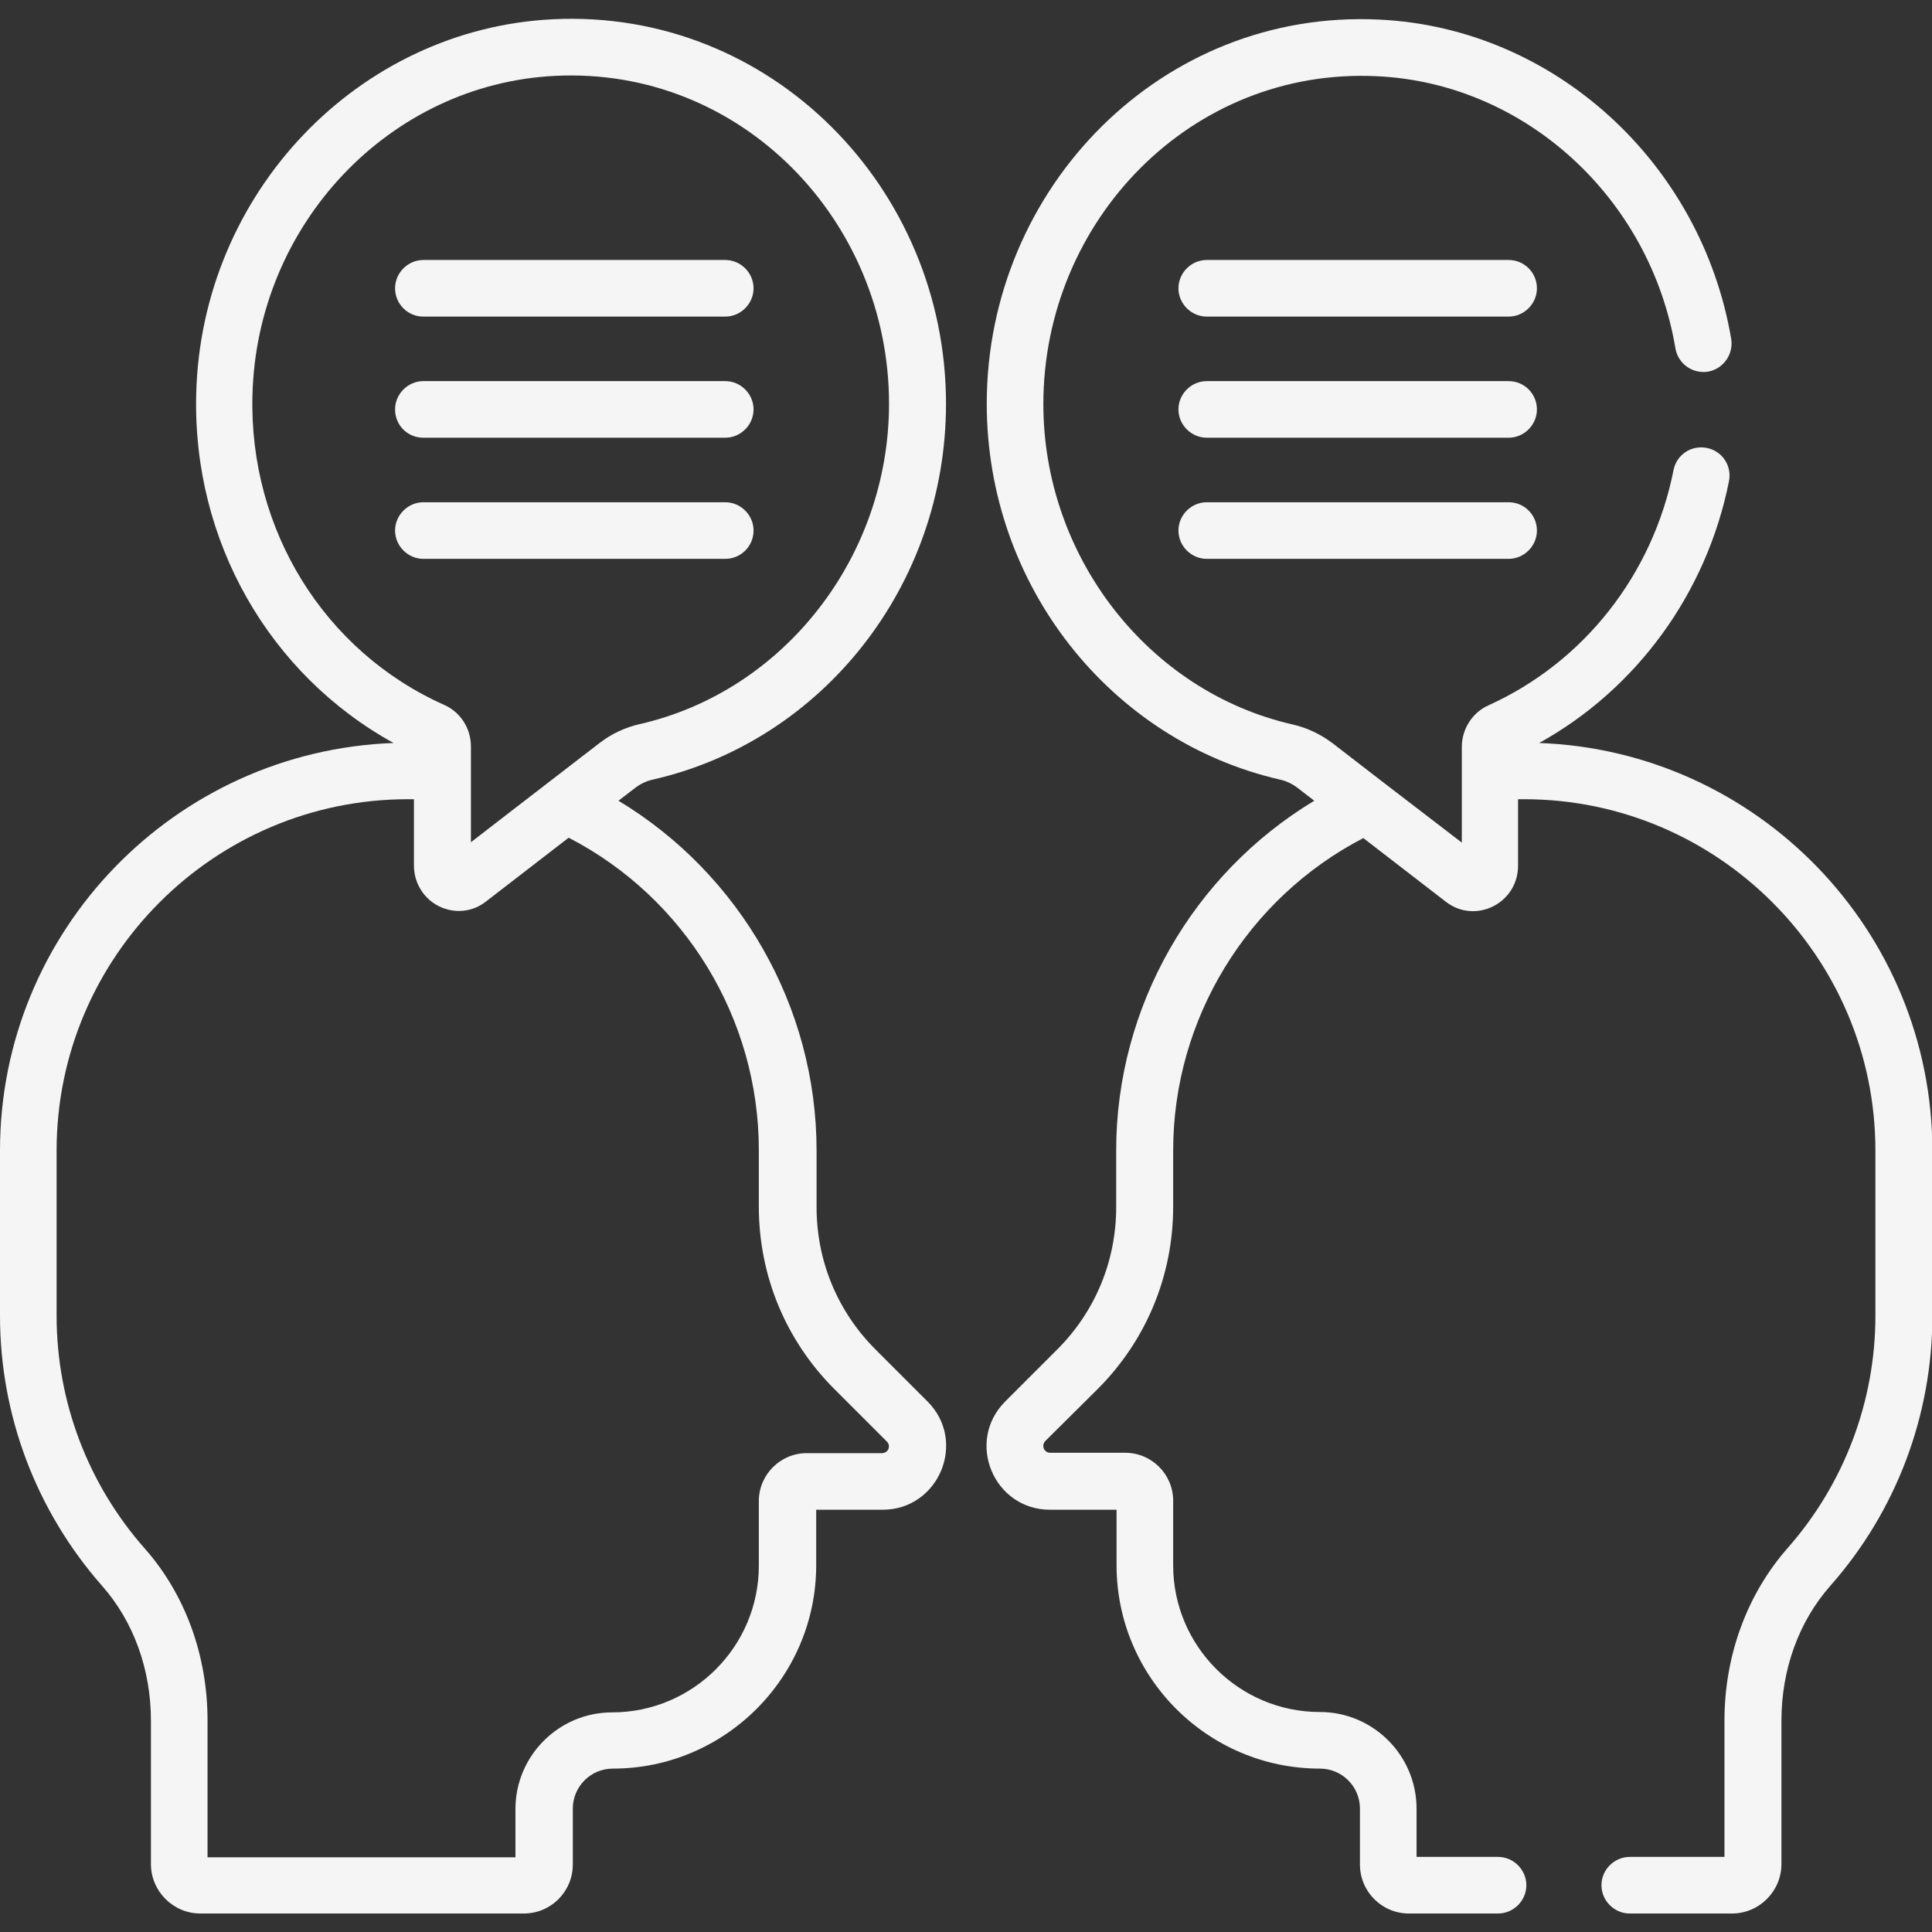
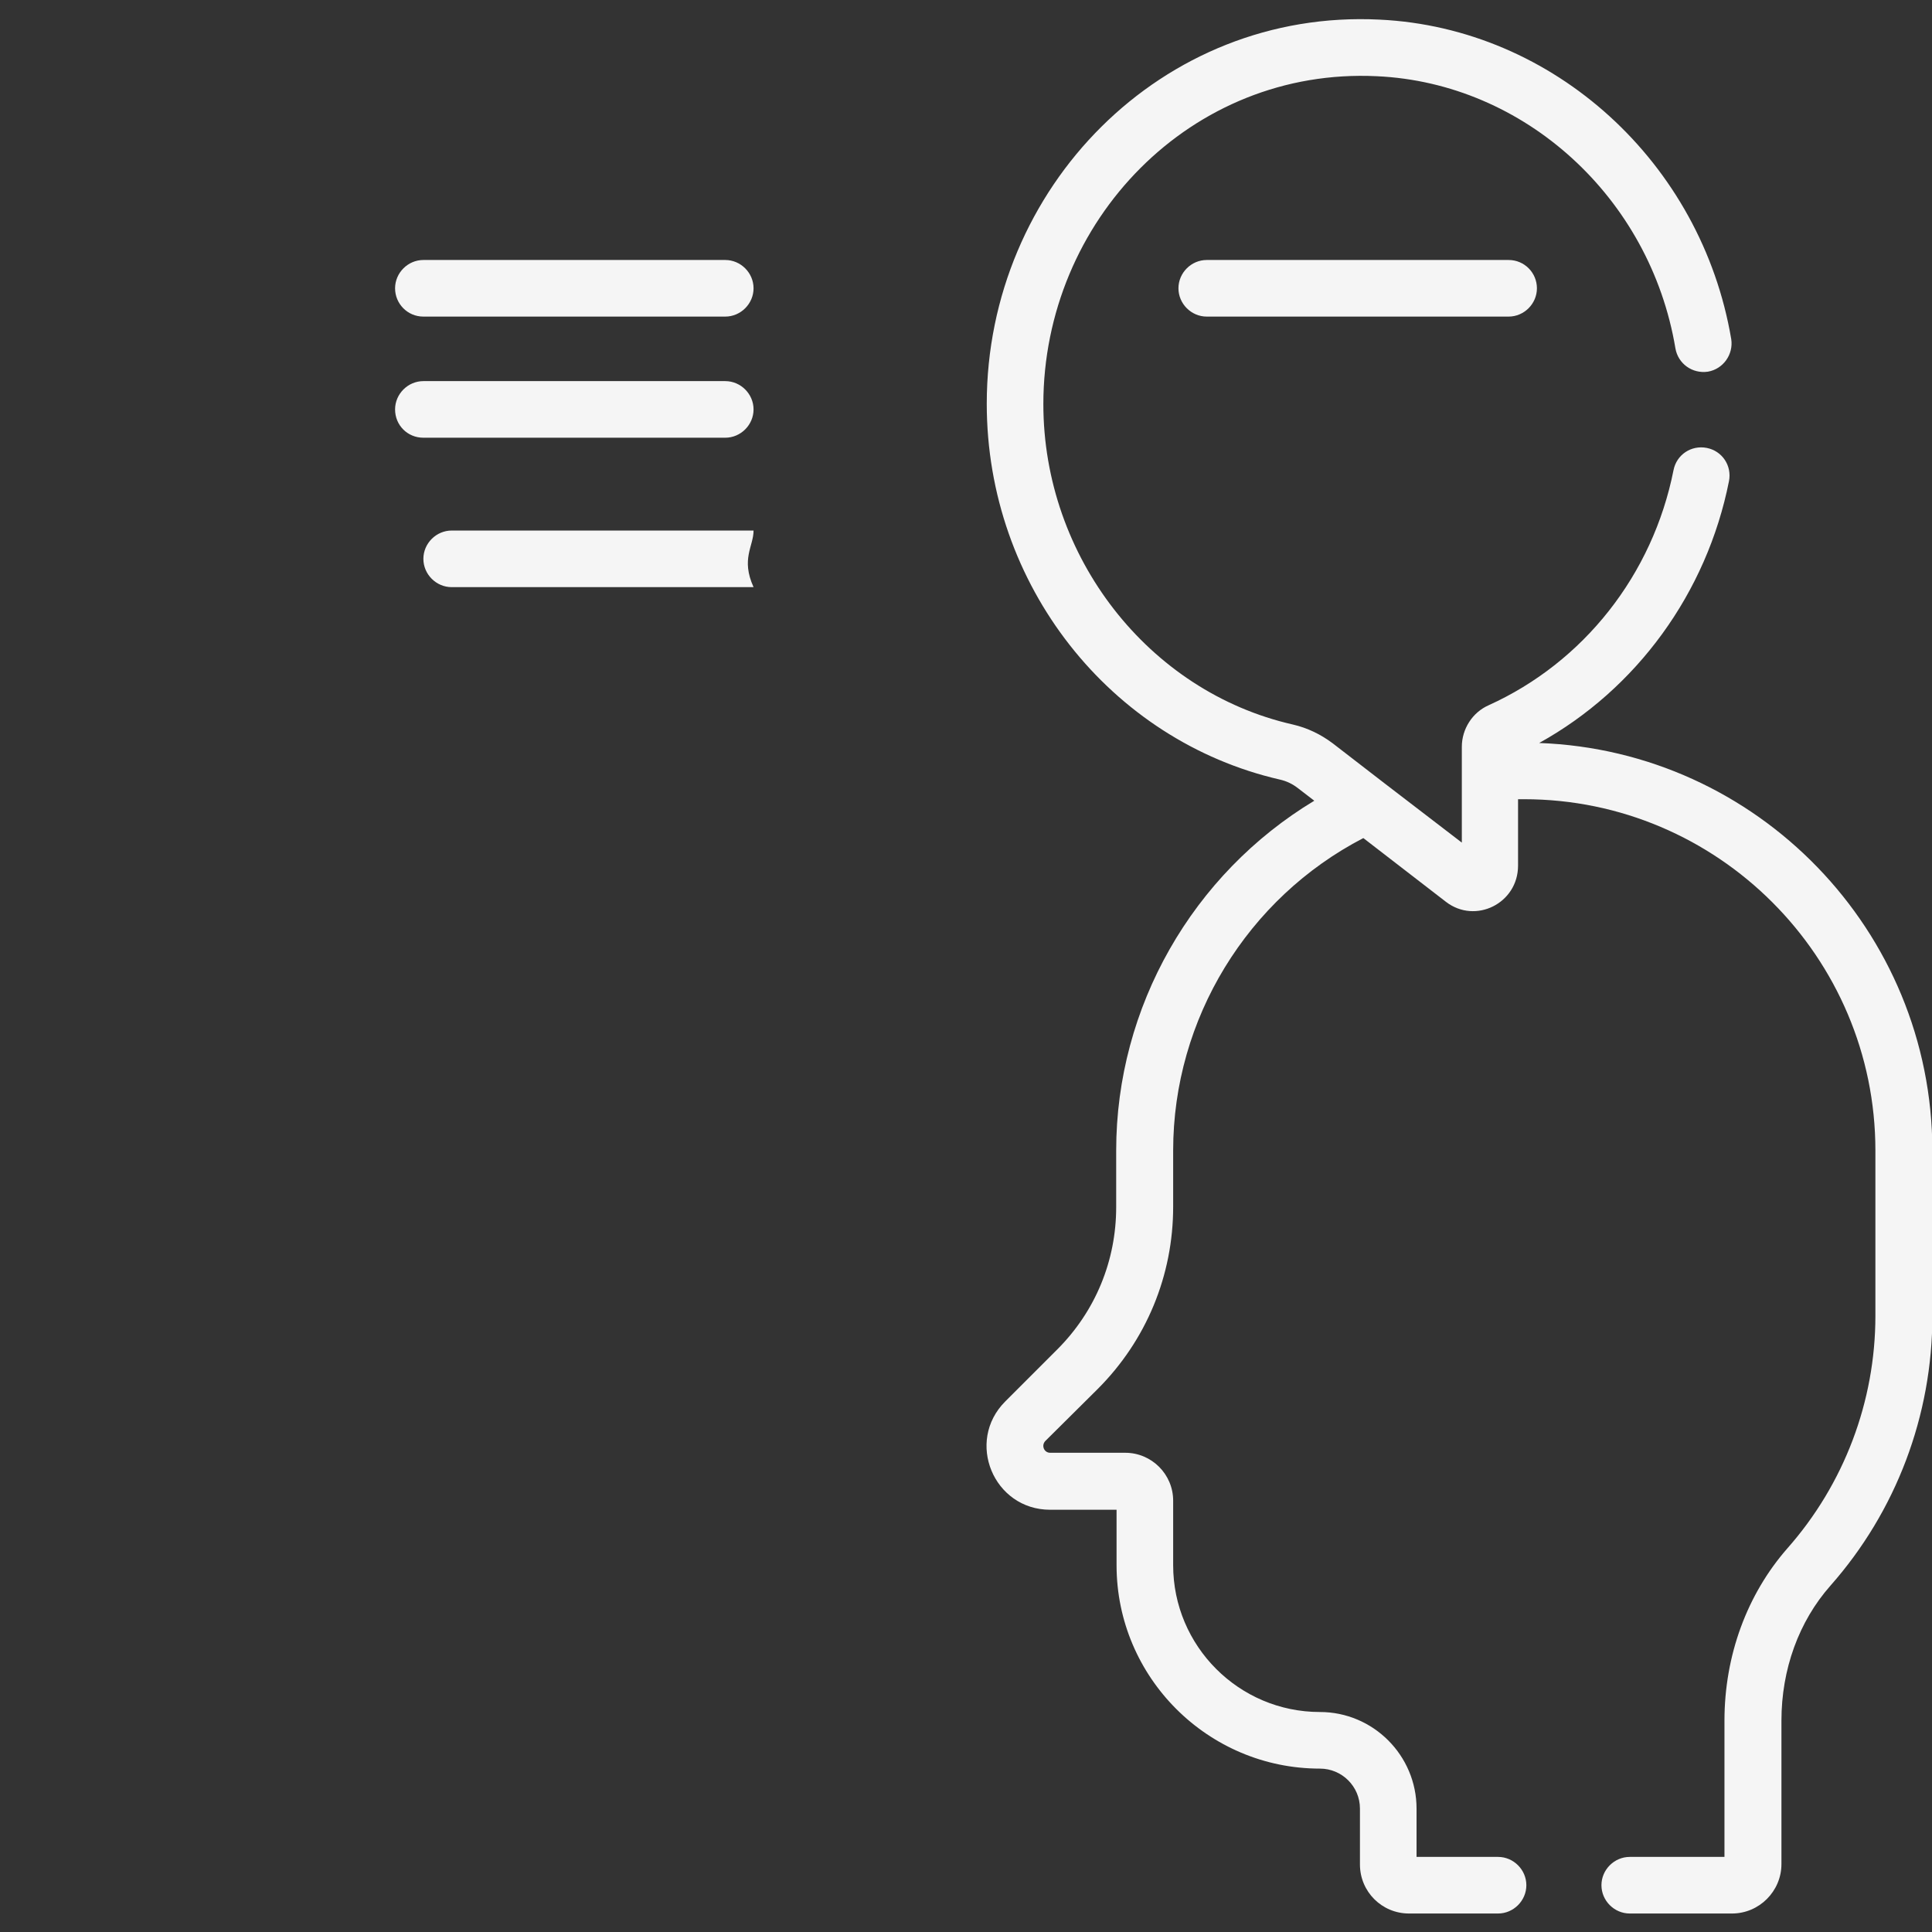
<svg xmlns="http://www.w3.org/2000/svg" version="1.1" id="Camada_1" x="0px" y="0px" viewBox="0 0 512 512" style="enable-background:new 0 0 512 512;" xml:space="preserve">
  <rect x="0" y="0" width="512" height="512" fill="#333333" stroke="none" />
  <style type="text/css">
	.st0{fill:#F5F5F5;}
</style>
-   <path class="st0" d="M40,456v38c0,7.2,5.9,13.1,13.1,13.1h85.7c7.2,0,13-5.8,13-13v-14.8c0-5.8,4.7-10.6,10.6-10.6  c29.7,0,53.9-24.2,53.9-53.9v-14.7h17.6c14.9,0,22.5-18.1,11.9-28.7l-13.8-13.8c-10.1-10.1-15.6-23.5-15.6-37.7v-15  c0-38.1-20.3-73.3-52.5-92.7l4.3-3.3c1.4-1.1,3-1.9,4.8-2.3c44.9-10.2,77.7-51.4,77.7-99.6c0-57.2-46.4-104.7-104.1-101.9  c-51.7,2.5-93.3,46.1-94.6,99.3c-1,38.9,19.3,74.3,52.3,92.5C46.4,199,0,246.6,0,304.9v43.8c0,26.4,9.6,51.7,27,71.5  C35.4,429.7,40,442.4,40,456z M66.9,104.8c1.1-45.4,36.4-82.6,80.3-84.7c49.2-2.4,88.4,38.3,88.4,86.9c0,40.5-27.8,76.2-66.1,84.9  c-3.9,0.9-7.5,2.6-10.6,5c-30.2,23.3-18.6,14.3-34.1,26.3c0-8.7,0-15.6,0-25.4c0-4.8-2.8-9.1-7.1-11C85.9,172.6,66,140.4,66.9,104.8  z M15,304.9c0-51.3,41.8-93.1,93.1-93.1c0.5,0,1,0,1.6,0v17.6c0,4.6,2.6,8.8,6.7,10.8c0,0,0,0,0,0c4.1,2,8.9,1.5,12.4-1.3l21.9-16.9  c30.8,15.9,50.4,47.9,50.4,82.8v15c0,18.2,7.1,35.4,20,48.3L235,382c1.2,1.2,0.4,3.1-1.3,3.1h-19.9c-7,0-12.7,5.7-12.7,12.7v17.1  c0,21.5-17.5,38.9-38.9,38.9c-14.1,0-25.6,11.5-25.6,25.6v12.8H55V456c0-17.3-5.9-33.5-16.7-45.7c-15-17-23.3-38.9-23.3-61.6V304.9z  " />
  <path class="st0" d="M112.2,83.9h80c4.1,0,7.5-3.4,7.5-7.5c0-4.1-3.4-7.5-7.5-7.5h-80c-4.1,0-7.5,3.4-7.5,7.5  C104.7,80.5,108,83.9,112.2,83.9z" />
  <path class="st0" d="M112.2,116h80c4.1,0,7.5-3.4,7.5-7.5c0-4.1-3.4-7.5-7.5-7.5h-80c-4.1,0-7.5,3.4-7.5,7.5  C104.7,112.7,108,116,112.2,116z" />
-   <path class="st0" d="M199.7,140.6c0-4.1-3.4-7.5-7.5-7.5h-80c-4.1,0-7.5,3.4-7.5,7.5s3.4,7.5,7.5,7.5h80  C196.3,148.1,199.7,144.8,199.7,140.6z" />
+   <path class="st0" d="M199.7,140.6h-80c-4.1,0-7.5,3.4-7.5,7.5s3.4,7.5,7.5,7.5h80  C196.3,148.1,199.7,144.8,199.7,140.6z" />
  <path class="st0" d="M399.8,68.9h-80c-4.1,0-7.5,3.4-7.5,7.5c0,4.1,3.4,7.5,7.5,7.5h80c4.1,0,7.5-3.4,7.5-7.5  C407.3,72.3,404,68.9,399.8,68.9z" />
-   <path class="st0" d="M399.8,101h-80c-4.1,0-7.5,3.4-7.5,7.5c0,4.1,3.4,7.5,7.5,7.5h80c4.1,0,7.5-3.4,7.5-7.5  C407.3,104.4,404,101,399.8,101z" />
-   <path class="st0" d="M399.8,133.1h-80c-4.1,0-7.5,3.4-7.5,7.5s3.4,7.5,7.5,7.5h80c4.1,0,7.5-3.4,7.5-7.5S404,133.1,399.8,133.1z" />
  <path class="st0" d="M407.9,196.9c25.8-14.3,44.4-39.7,50.3-69.4c0.8-4.1-1.8-8-5.9-8.8c-4.1-0.8-8,1.8-8.8,5.9  c-5.5,27.7-23.8,50.9-49,62.3c-4.3,1.9-7.1,6.3-7.1,11v25.4c0,0-20.6-15.8-20.6-15.8L353.2,197c-3.2-2.4-6.7-4.1-10.6-5  c-38.3-8.7-66.1-44.5-66.1-84.9c0-48.6,39.2-89.3,88.4-86.9C404,22,437.3,52.3,444,92.3c0.7,4.1,4.5,6.8,8.6,6.2  c4.1-0.7,6.8-4.6,6.2-8.6c-7.9-46.8-47-82.5-93.2-84.7C307.9,2.3,261.5,49.8,261.5,107c0,48.1,32.8,89.3,77.7,99.6  c1.8,0.4,3.4,1.2,4.8,2.3l4.3,3.3c-32.2,19.4-52.5,54.6-52.5,92.7v15c0,14.2-5.5,27.6-15.6,37.7l-13.8,13.8  c-10.6,10.6-3.1,28.7,11.9,28.7h17.6v14.7c0,29.7,24.2,53.9,53.9,53.9c5.8,0,10.6,4.7,10.6,10.6v14.8c0,7.2,5.8,13,13,13h23.6  c4.1,0,7.5-3.4,7.5-7.5c0-4.1-3.4-7.5-7.5-7.5h-21.6v-12.8c0-14.1-11.5-25.6-25.6-25.6c-21.5,0-38.9-17.5-38.9-38.9v-17.1  c0-7-5.7-12.7-12.7-12.7h-19.9c-1.6,0-2.4-1.9-1.3-3.1l13.9-13.8c12.9-12.9,20-30.1,20-48.3v-14.9c0-34.9,19.7-66.9,50.4-82.8  l21.9,16.9c7.8,6,19.1,0.4,19.1-9.6v-17.6c0.5,0,1.1,0,1.6,0c51.3,0,93.1,41.8,93.1,93.1v43.8c0,22.7-8.3,44.6-23.3,61.6  C463,422.5,457,438.7,457,456v36.1h-25.1c-4.1,0-7.5,3.4-7.5,7.5s3.4,7.5,7.5,7.5H459c7.2,0,13.1-5.9,13.1-13.1v-38  c0-13.6,4.6-26.3,13-35.8c17.4-19.7,27-45.1,27-71.5v-43.8C512,246.6,465.7,199,407.9,196.9z" />
</svg>